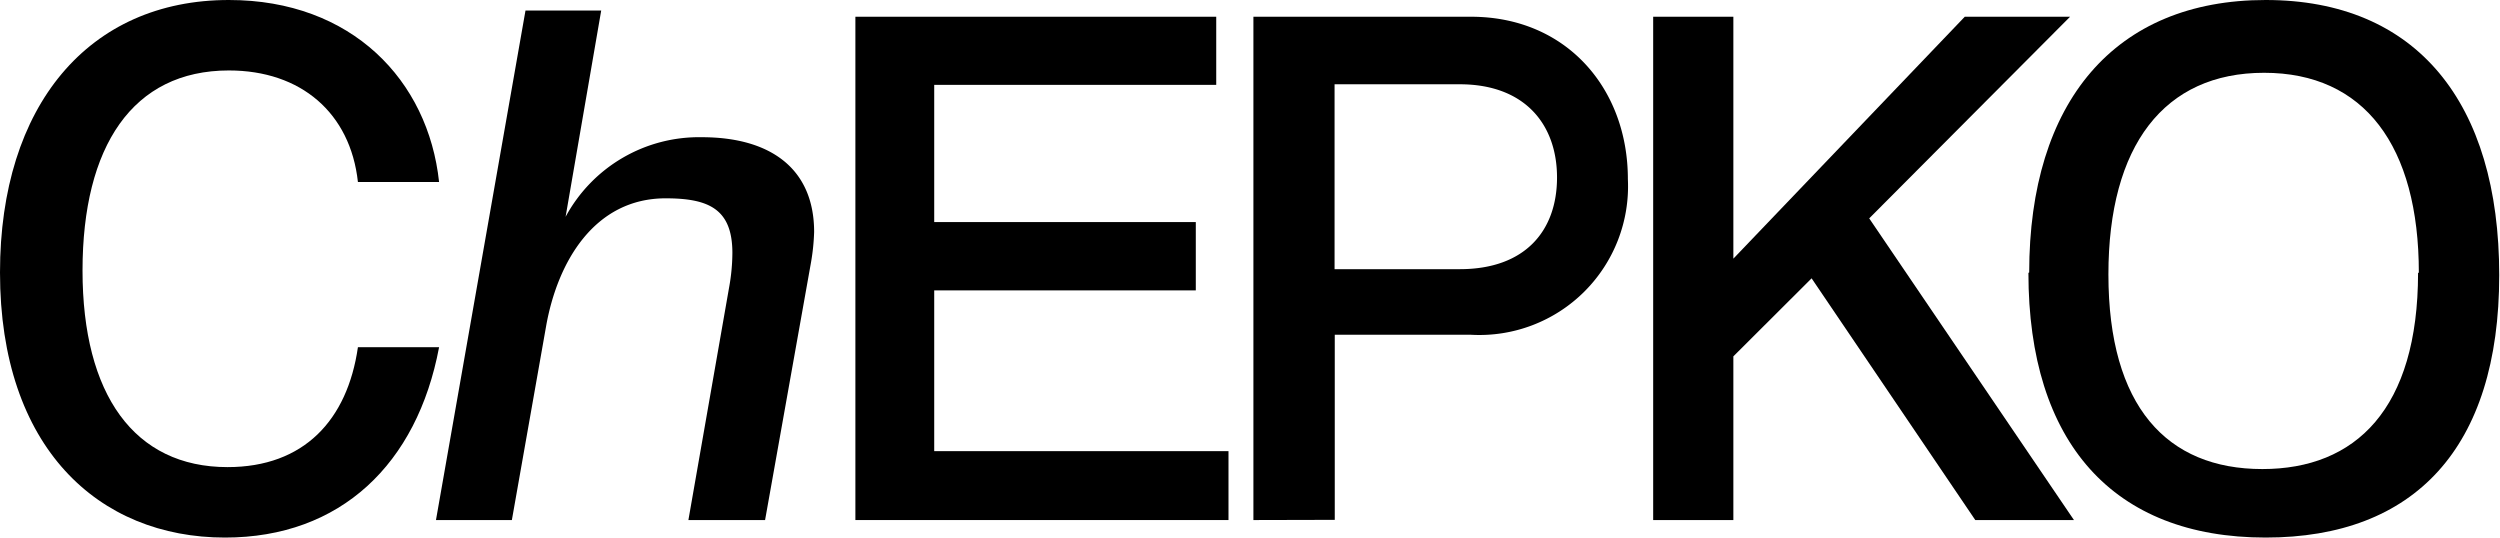
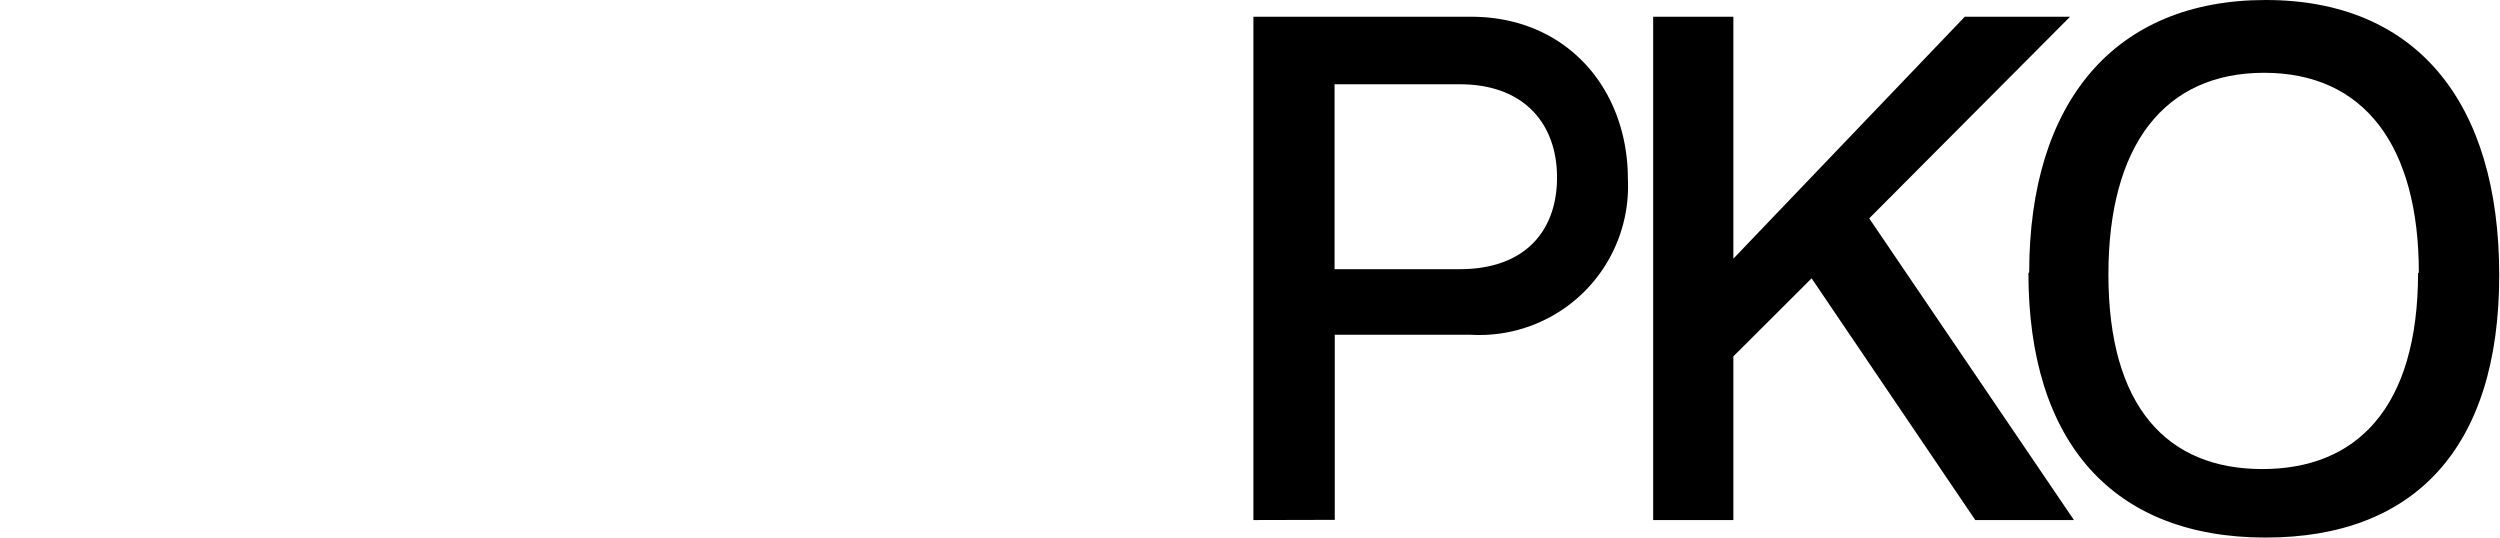
<svg xmlns="http://www.w3.org/2000/svg" viewBox="0 0 128.45 27.62">
  <title>Ресурс 1</title>
  <g id="Слой_2" data-name="Слой 2">
    <g id="Слой_1-2" data-name="Слой 1">
-       <path d="M22.56,17.84c-1.13,6-5.06,9.78-11,9.78C5.06,27.62,0,23,0,14,0,5.42,4.56,0,11.76,0,18.08,0,22,4.13,22.56,9.35H18.39C18,5.8,15.46,3.62,11.76,3.62c-4.95,0-7.52,3.9-7.52,10.28S6.9,24,11.69,24c3.93,0,6.16-2.42,6.7-6.16Z" />
-       <path d="M35.37,26.72l2.1-12A10.11,10.11,0,0,0,37.63,13c0-2.26-1.21-2.81-3.43-2.81-3.66,0-5.57,3.27-6.15,6.62L26.3,26.72H22.4L27,.54h3.89l-1.83,10.6a7.79,7.79,0,0,1,7-4.09c3.51,0,5.77,1.6,5.77,4.87a11.09,11.09,0,0,1-.16,1.56L39.31,26.72Z" />
-       <polygon points="43.95 26.72 43.95 0.86 62.49 0.86 62.49 4.36 48 4.36 48 11.41 61.44 11.41 61.44 14.92 48 14.92 48 23.18 63.12 23.18 63.12 26.72 43.95 26.72" />
      <path d="M64.4,26.72V.86H75.58c4.91,0,8.06,3.7,8.06,8.34a7.64,7.64,0,0,1-8.06,8h-7v9.51ZM75,13.83c3.39,0,5-2,5-4.71s-1.64-4.79-5-4.79H68.57v9.5Z" />
      <polygon points="101.49 26.72 93.08 14.3 89.06 18.31 89.06 26.72 84.94 26.72 84.94 0.86 89.06 0.86 89.06 13.29 100.95 0.86 106.36 0.86 96.04 11.22 106.56 26.72 101.49 26.72" />
      <path d="M104.26,14c0-8.77,4.4-14,12.15-14s12,5.26,12,14.14-4.36,13.48-12,13.48c-7.83,0-12.19-4.87-12.19-13.6m20.06,0c0-6.54-2.81-10.28-7.95-10.28s-8,3.74-8,10.36c0,6.78,3,10,7.91,10,4.79,0,8-3.08,8-10.09" />
    </g>
  </g>
</svg>